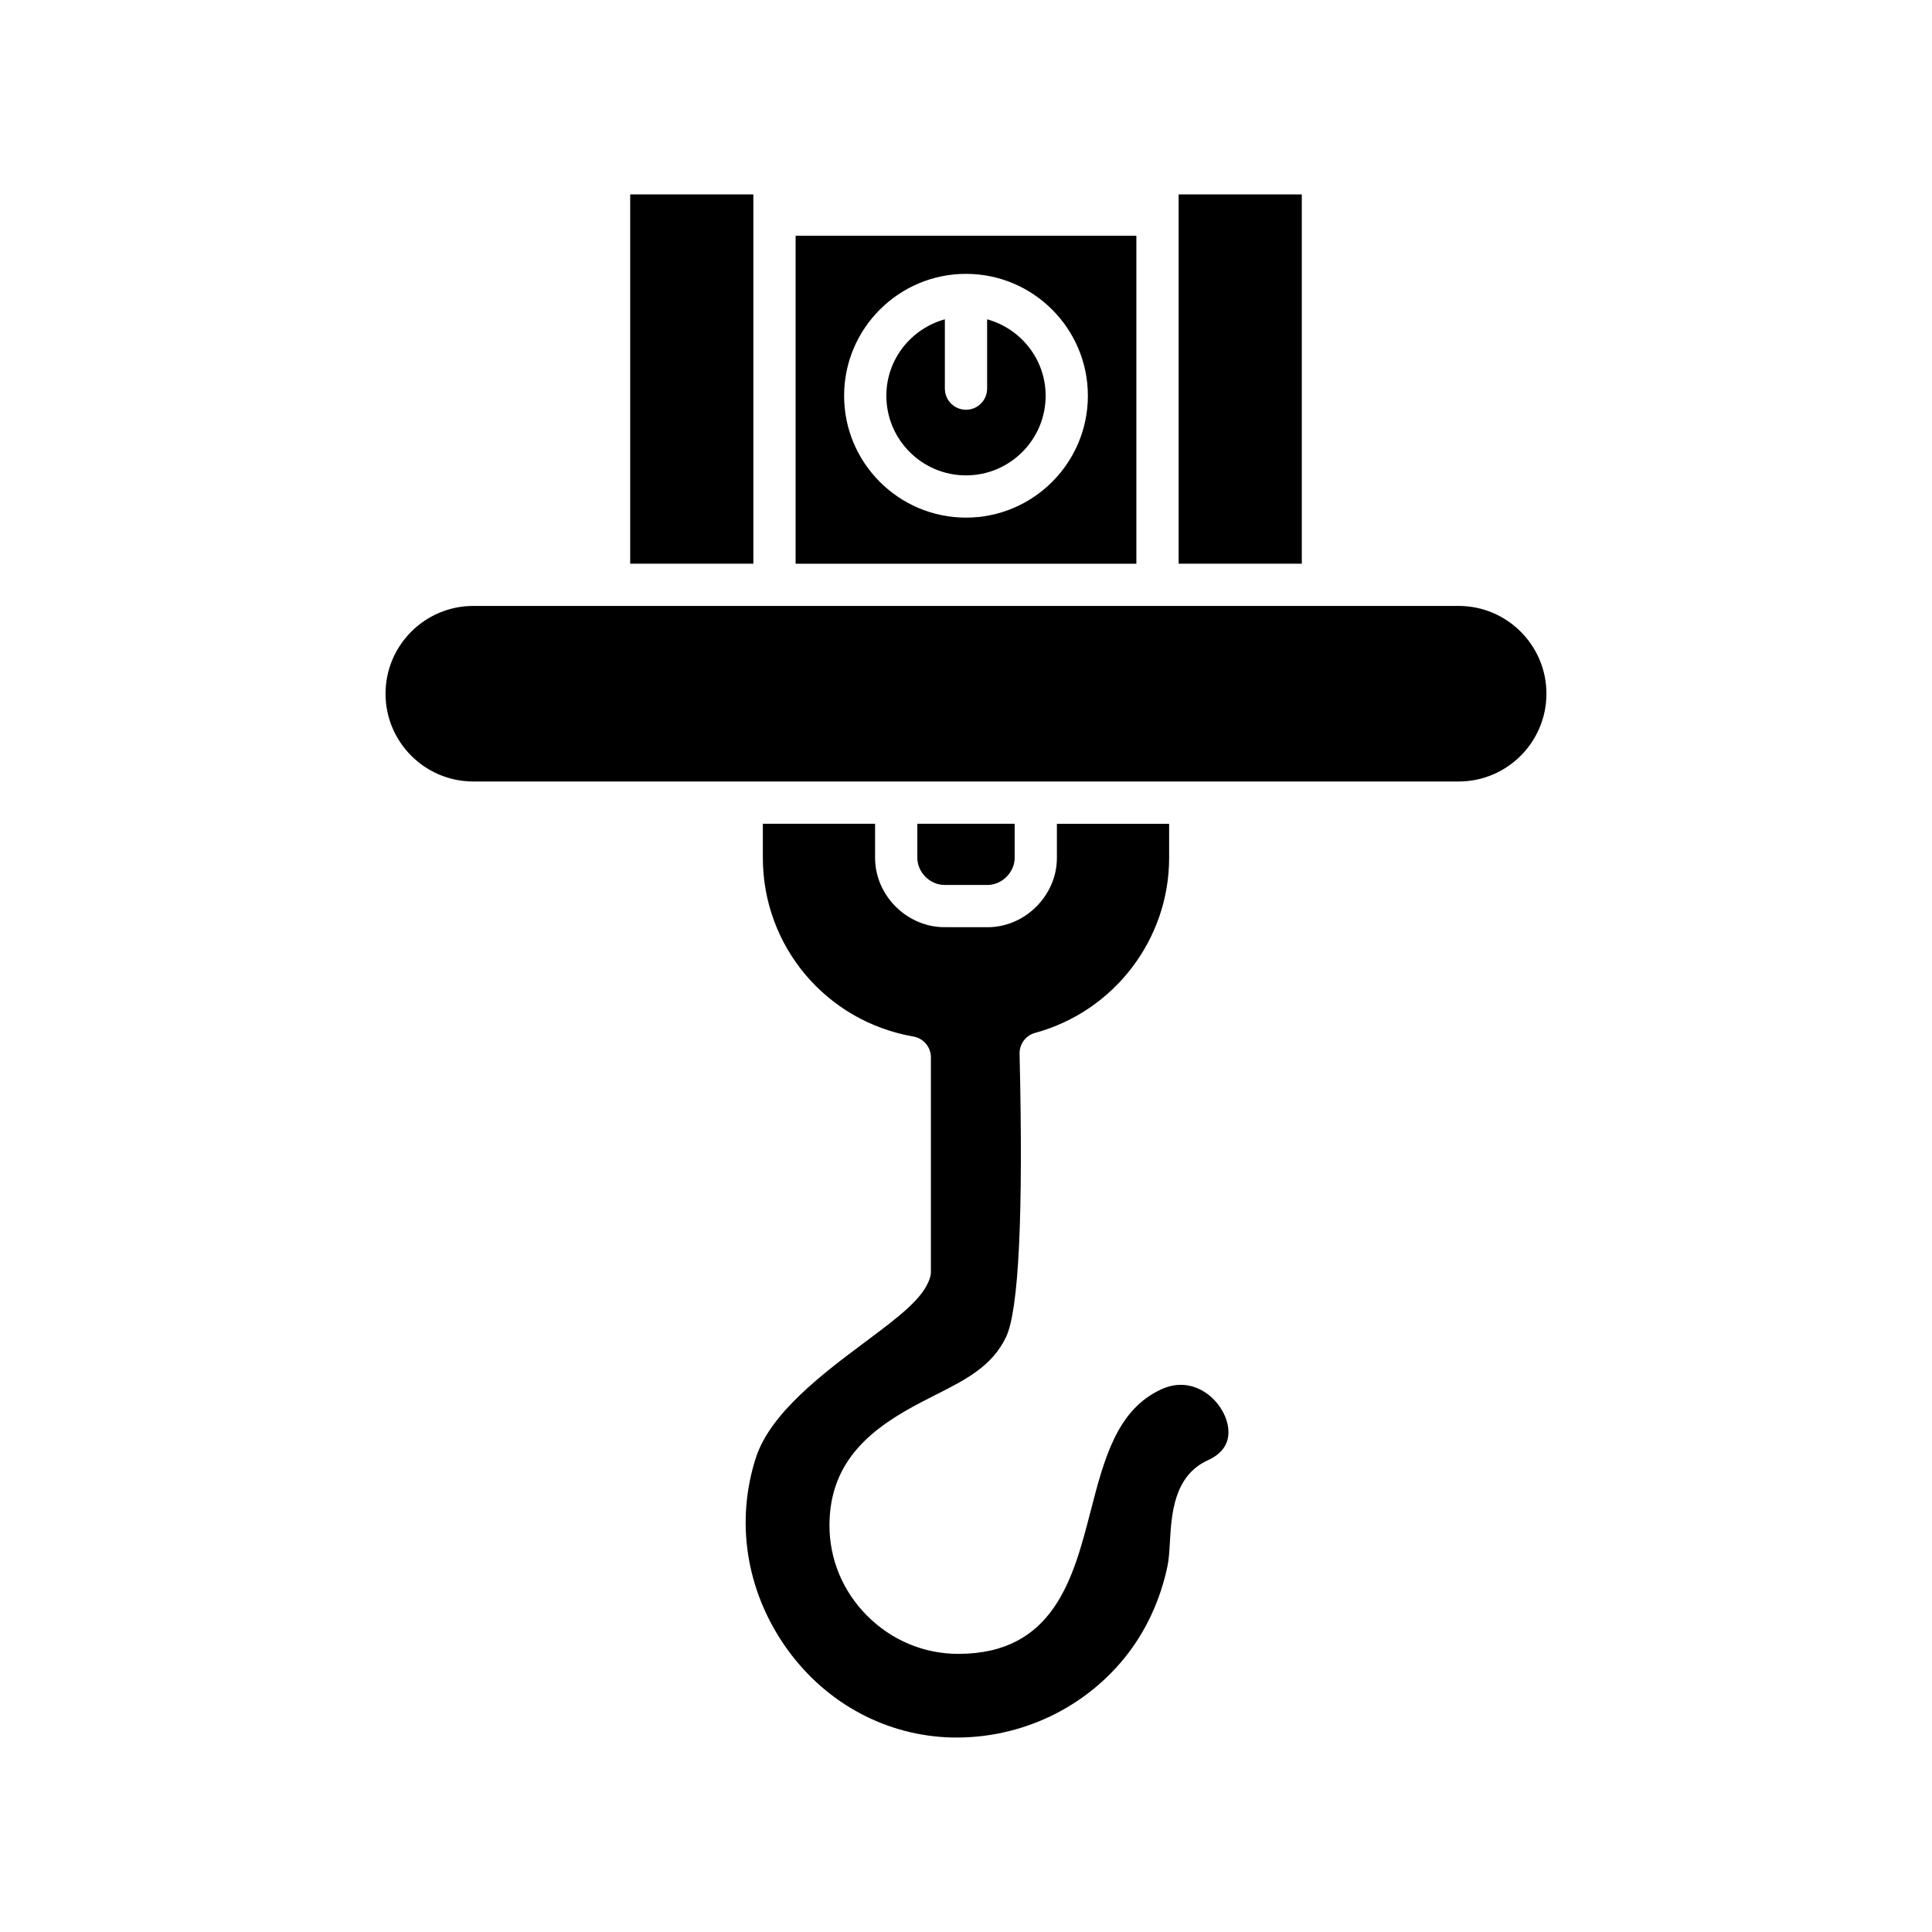
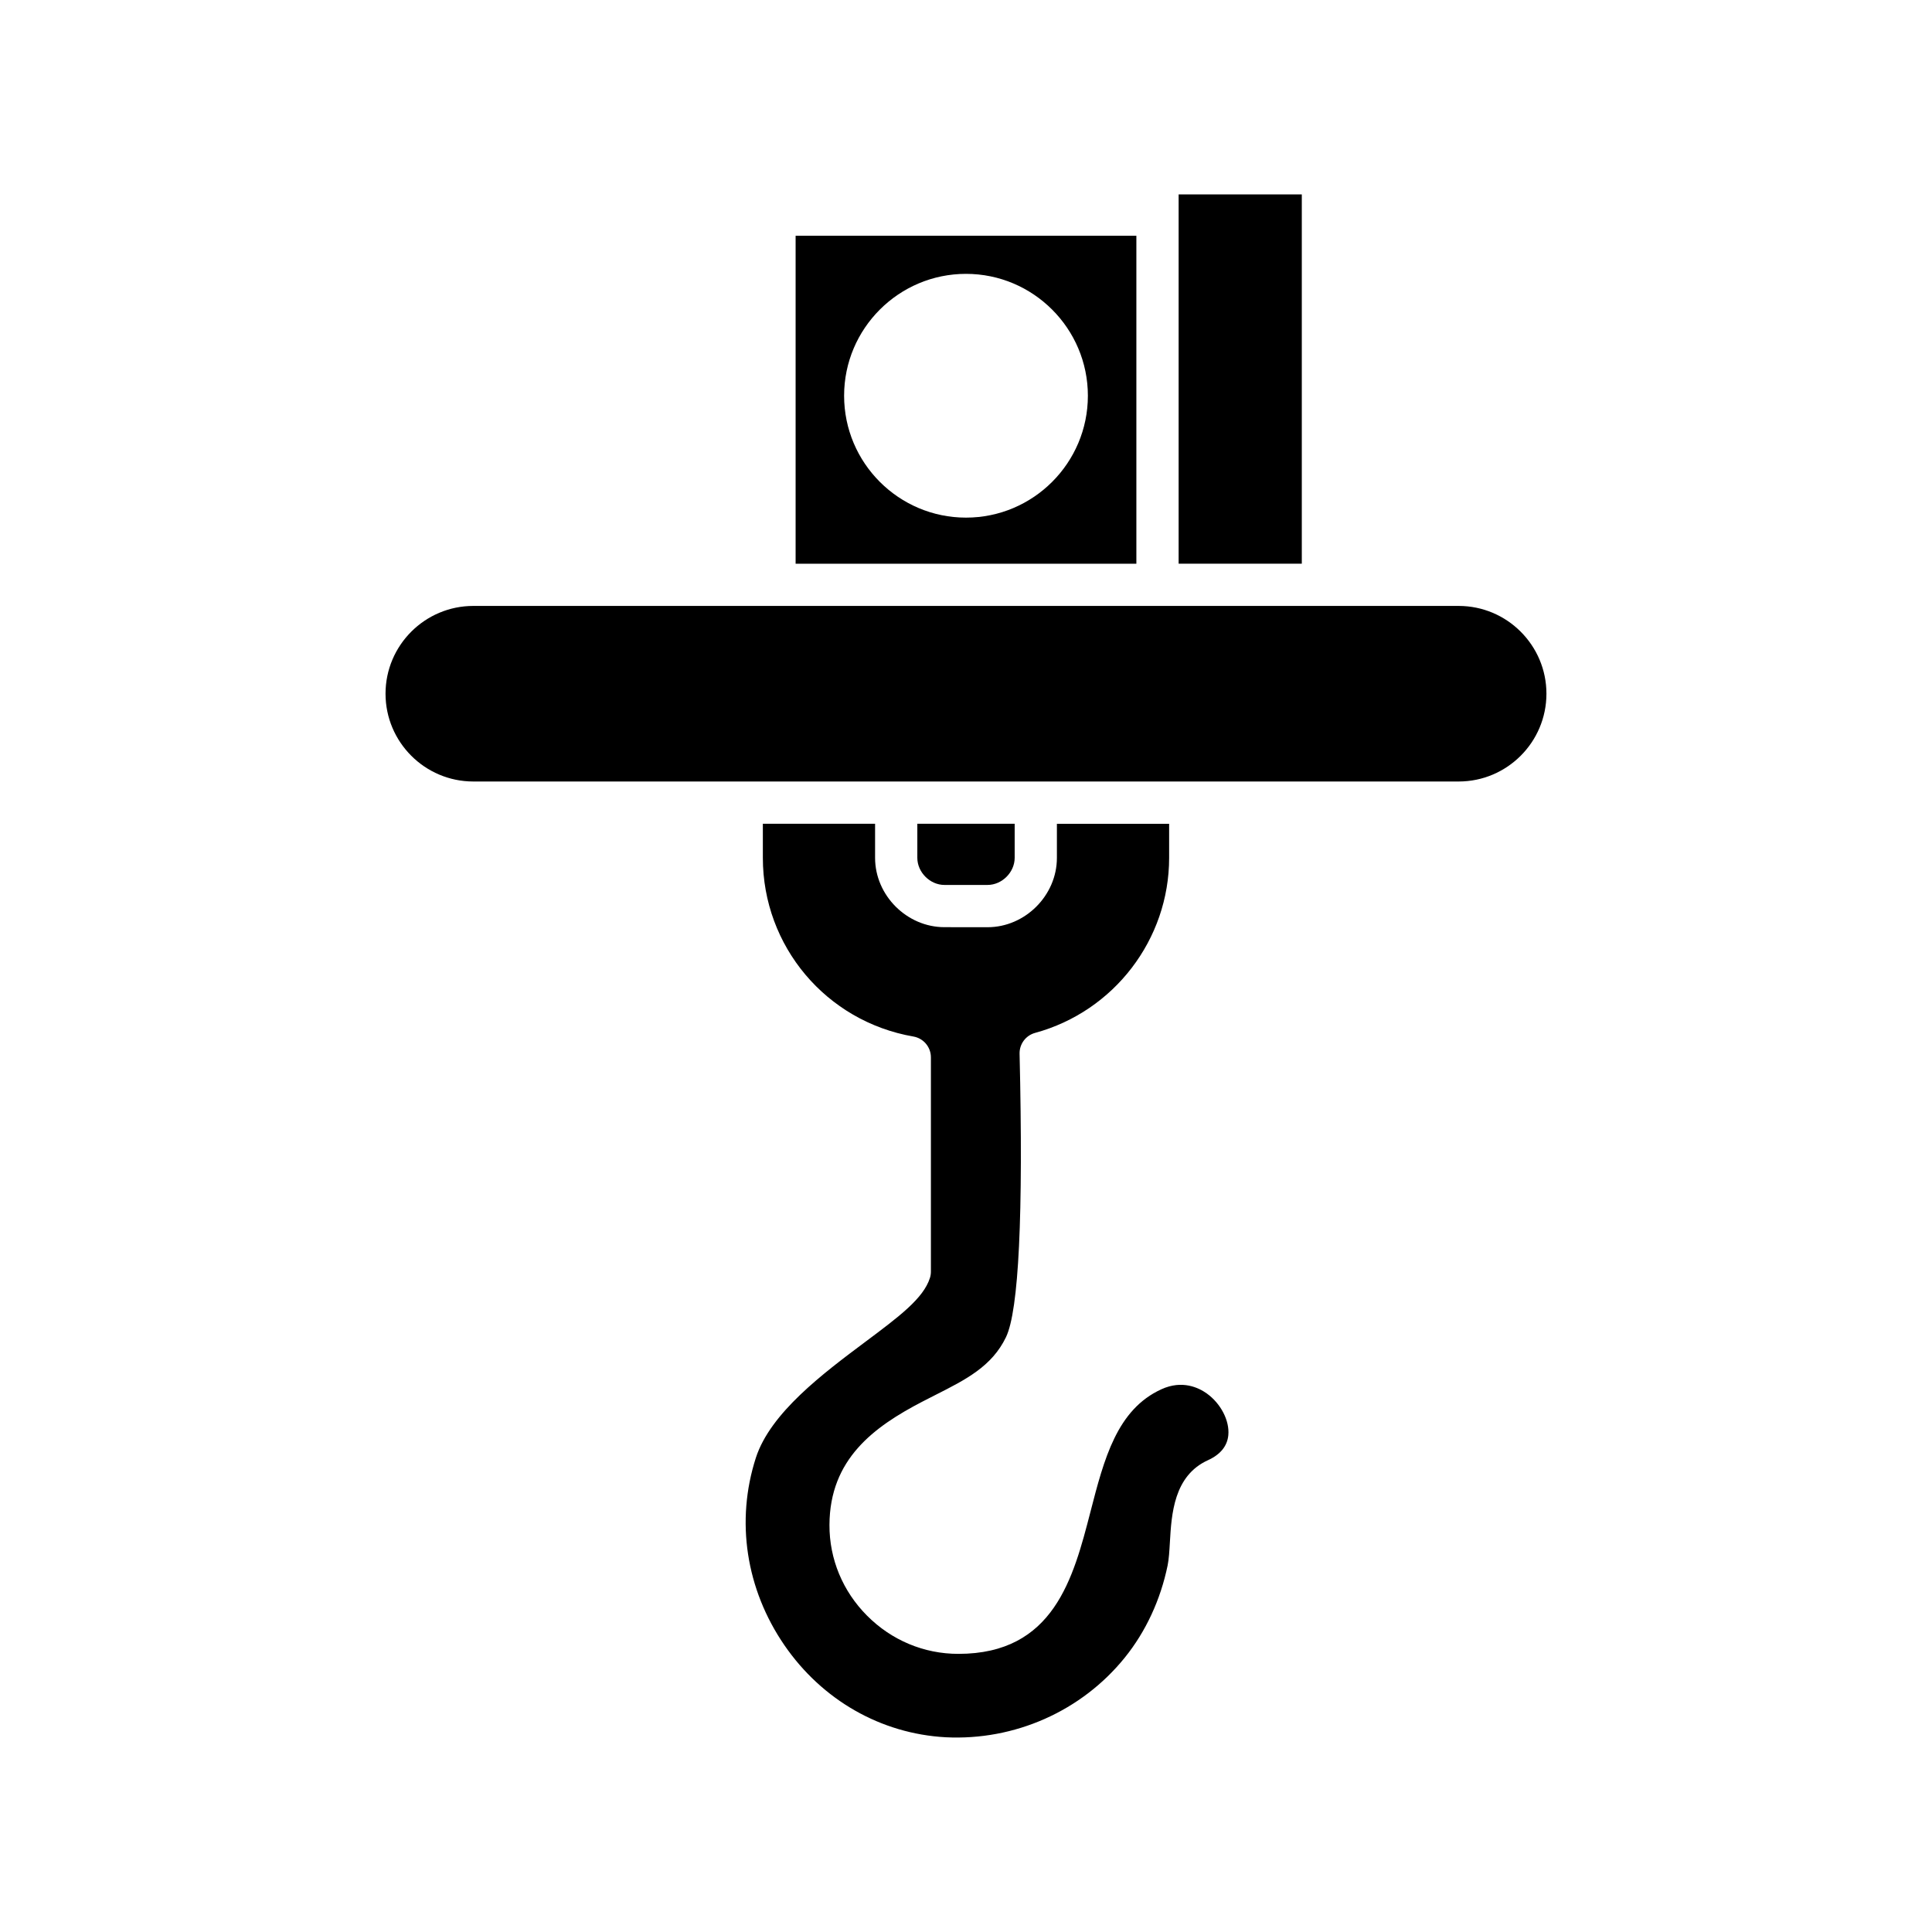
<svg xmlns="http://www.w3.org/2000/svg" fill="#000000" width="800px" height="800px" version="1.1" viewBox="144 144 512 512">
  <g>
    <path d="m456.35 195.52h32.641v97.863h-32.641z" />
-     <path d="m311.01 195.52h32.641v97.863h-32.641z" />
    <path d="m246.17 327.84c0 12.832 10.438 23.266 23.266 23.266h261.12c12.832 0 23.266-10.438 23.266-23.266 0-12.824-10.438-23.262-23.266-23.262h-261.12c-12.828 0-23.266 10.438-23.266 23.262z" />
    <path d="m405.71 378.52c3.828 0 7.188-3.356 7.188-7.184v-9.027h-25.797v9.027c0 3.828 3.359 7.184 7.188 7.184z" />
    <path d="m390.44 482.66c-1.707 5.422-8.137 10.227-17.039 16.883-11.246 8.406-25.246 18.871-29.094 30.805-5.387 16.715-2.629 34.812 7.566 49.645 10.008 14.562 25.582 23.453 42.727 24.398 18.27 0.93 36.008-6.898 47.488-21.117 5.559-6.883 9.48-15.336 11.348-24.441 0.336-1.645 0.465-3.84 0.598-6.16 0.434-7.426 1.023-17.586 10.09-21.707 3.297-1.504 5.109-3.727 5.391-6.613 0.371-3.848-1.98-8.406-5.723-11.082-2.098-1.492-6.445-3.637-11.984-1.113-11.828 5.379-15.223 18.52-18.812 32.43-4.566 17.672-9.734 37.703-35.023 37.703-9.098 0-17.688-3.59-24.188-10.117-6.461-6.484-10.004-15.027-9.969-24.055 0.066-17.48 11.832-26.016 24.539-32.629l3.555-1.82c8.023-4.055 14.949-7.555 18.68-15.297 3.402-7.059 4.617-32.336 3.609-75.121-0.062-2.574 1.641-4.856 4.125-5.531 20.906-5.695 35.508-24.766 35.508-46.379v-9.027h-29.742v9.027c0 9.961-8.418 18.379-18.383 18.379l-11.418-0.012c-9.965 0-18.383-8.418-18.383-18.379v-9.027h-29.742v9.027c0 23.43 16.777 43.352 39.895 47.359 2.68 0.465 4.641 2.793 4.641 5.516v56.781c0 0.566-0.086 1.137-0.258 1.676z" />
-     <path d="m400 269.98c11.637 0 21.105-9.469 21.105-21.105 0-9.688-6.598-17.785-15.508-20.258v18.371c0 3.094-2.508 5.598-5.598 5.598s-5.598-2.504-5.598-5.598v-18.371c-8.91 2.473-15.508 10.57-15.508 20.258-0.004 11.637 9.465 21.105 21.105 21.105z" />
    <path d="m445.15 293.39v-86.914h-90.305v86.914zm-45.152-76.816c17.809 0 32.301 14.492 32.301 32.301s-14.492 32.301-32.301 32.301-32.301-14.492-32.301-32.301c-0.004-17.809 14.488-32.301 32.301-32.301z" />
  </g>
</svg>